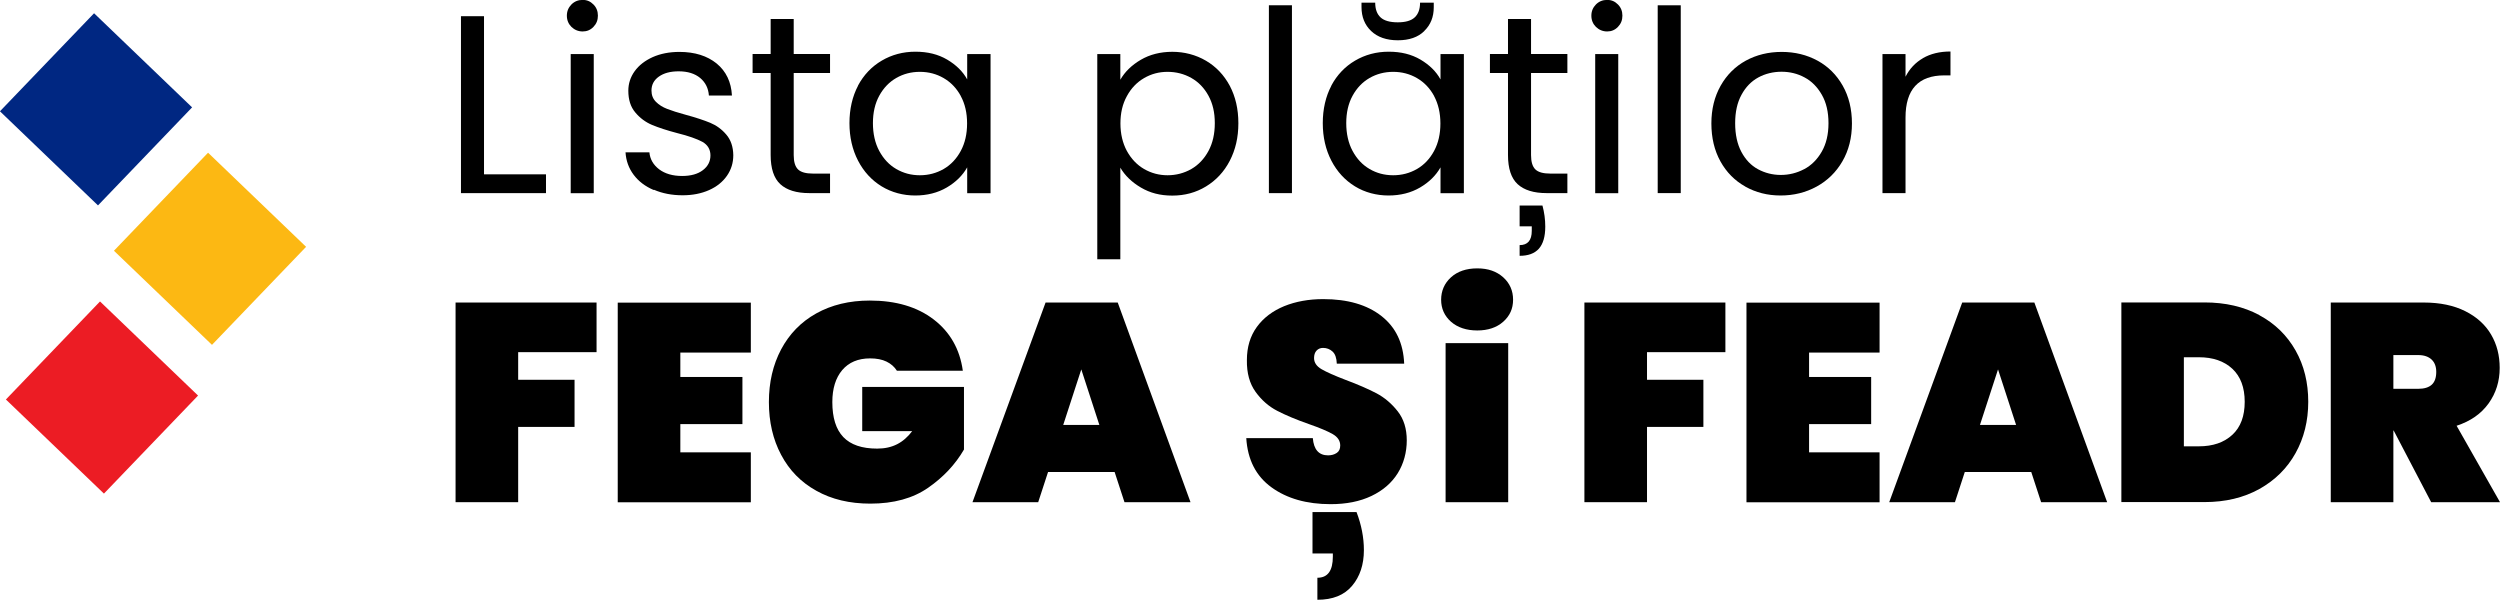
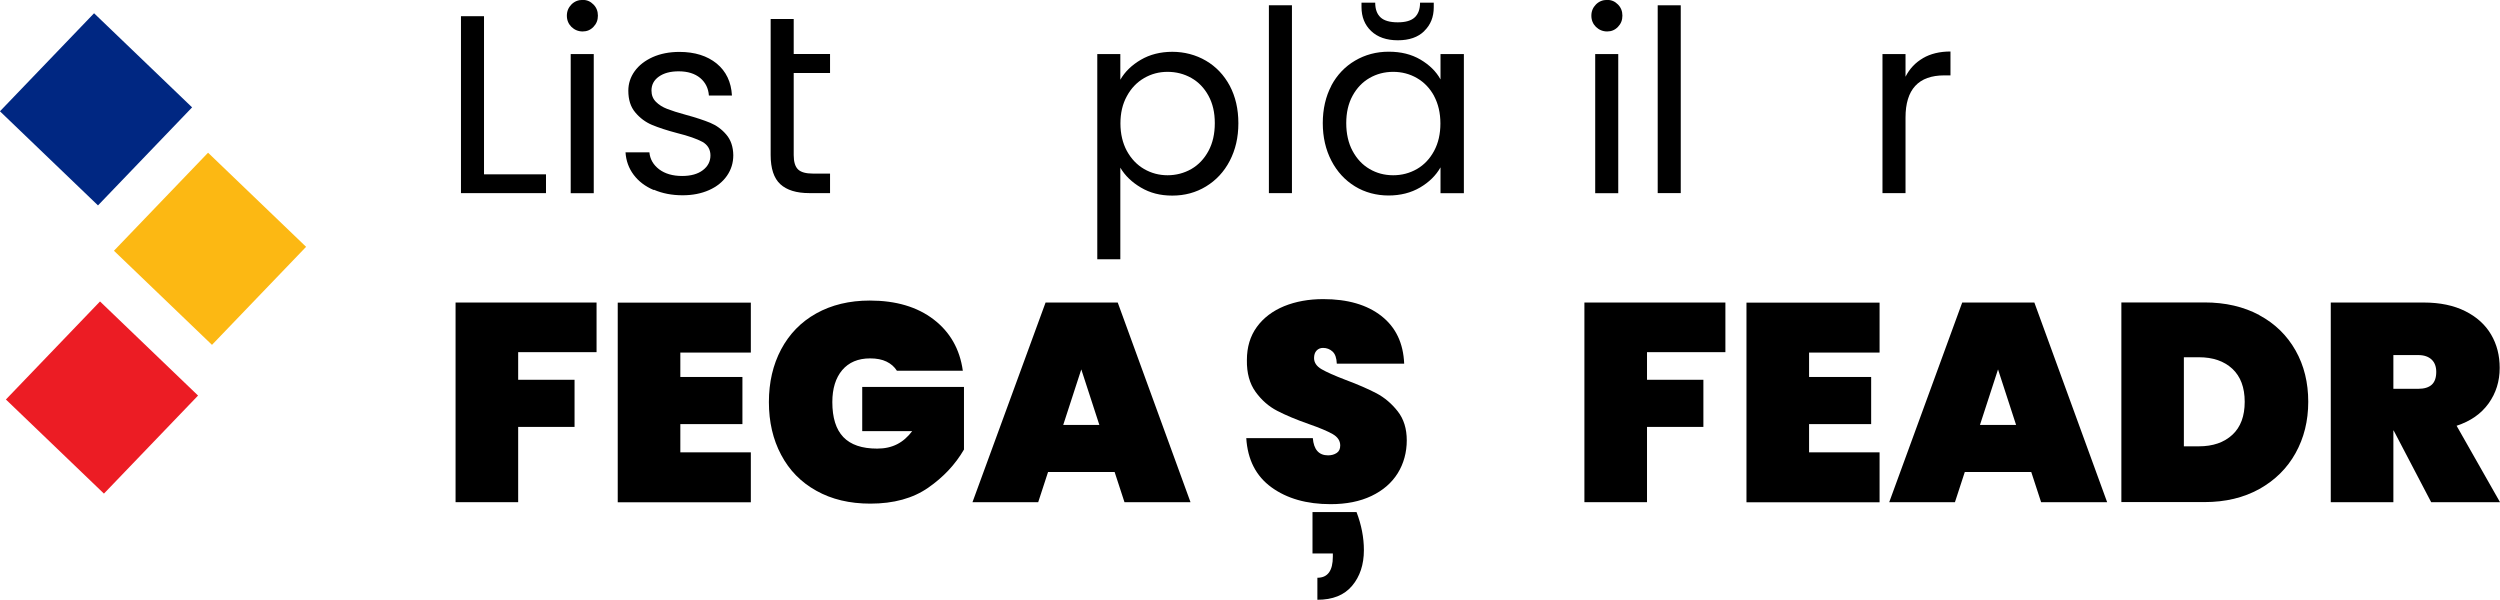
<svg xmlns="http://www.w3.org/2000/svg" id="Layer_2" viewBox="0 0 240.8 57.77">
  <defs>
    <style>
      .cls-1 {
        fill: #fcb813;
      }

      .cls-2 {
        fill: #002782;
      }

      .cls-3 {
        fill: #ec1c24;
      }
    </style>
  </defs>
  <g id="Layer_1-2" data-name="Layer_1">
    <g>
      <g>
        <path d="M57.46,29.14v4.78h-7.55v2.66h5.43v4.54h-5.43v7.25h-6.03v-19.23h13.58Z" />
        <path d="M65.53,33.95v2.36h5.98v4.54h-5.98v2.72h6.79v4.81h-12.82v-19.23h12.82v4.81h-6.79Z" />
        <path d="M86.39,35.71c-.24-.38-.57-.67-1-.88s-.96-.31-1.58-.31c-1.16,0-2.05.38-2.69,1.13-.63.75-.95,1.78-.95,3.08,0,1.5.35,2.63,1.06,3.37.71.74,1.79,1.11,3.26,1.11s2.52-.56,3.37-1.68h-4.81v-4.26h9.8v6.03c-.83,1.43-1.98,2.66-3.45,3.68-1.47,1.02-3.32,1.53-5.57,1.53-1.99,0-3.72-.41-5.2-1.24-1.48-.82-2.61-1.98-3.39-3.46-.79-1.48-1.18-3.18-1.18-5.08s.39-3.59,1.18-5.08c.79-1.48,1.91-2.64,3.38-3.46,1.47-.82,3.19-1.24,5.16-1.24,2.52,0,4.57.61,6.15,1.82,1.58,1.21,2.52,2.86,2.81,4.94h-6.36Z" />
        <path d="M107.36,45.46h-6.41l-.95,2.91h-6.33l7.04-19.23h6.95l7.01,19.23h-6.36l-.95-2.91ZM105.89,40.93l-1.74-5.35-1.74,5.35h3.48Z" />
        <path d="M122.47,46.94c-1.49-1.08-2.3-2.66-2.43-4.74h6.41c.09,1.1.58,1.66,1.47,1.66.33,0,.6-.08.83-.23.23-.15.34-.39.34-.72,0-.45-.24-.82-.73-1.1-.49-.28-1.25-.6-2.28-.96-1.23-.43-2.25-.86-3.06-1.28-.81-.42-1.5-1.02-2.08-1.82-.58-.8-.86-1.82-.84-3.07,0-1.25.32-2.31.96-3.19.64-.88,1.52-1.54,2.63-2,1.11-.45,2.37-.68,3.76-.68,2.35,0,4.22.54,5.61,1.63s2.11,2.62,2.19,4.59h-6.49c-.02-.54-.15-.93-.41-1.17-.25-.23-.56-.35-.92-.35-.25,0-.46.09-.62.26-.16.17-.24.41-.24.72,0,.43.24.79.72,1.07s1.25.62,2.29,1.02c1.21.45,2.21.89,3,1.3.79.42,1.47,1,2.05,1.74s.87,1.67.87,2.8-.29,2.23-.87,3.16c-.58.93-1.42,1.66-2.53,2.19-1.11.53-2.42.79-3.94.79-2.3,0-4.2-.54-5.69-1.62ZM131.37,52.99c0,1.39-.38,2.54-1.14,3.44-.76.9-1.87,1.34-3.34,1.34v-2.12c1,0,1.49-.68,1.49-2.04v-.3h-1.96v-3.99h4.24c.47,1.23.71,2.45.71,3.67Z" />
-         <path d="M139.76,30.99c-.63-.56-.95-1.27-.95-2.12s.32-1.59.95-2.16c.63-.57,1.48-.86,2.53-.86s1.86.29,2.5.86c.63.57.95,1.29.95,2.16s-.32,1.56-.95,2.12c-.63.56-1.47.84-2.5.84s-1.89-.28-2.53-.84ZM145.27,33.05v15.32h-6.03v-15.32h6.03Z" />
        <path d="M166.19,29.14v4.78h-7.55v2.66h5.43v4.54h-5.43v7.25h-6.03v-19.23h13.58Z" />
        <path d="M174.25,33.95v2.36h5.98v4.54h-5.98v2.72h6.79v4.81h-12.82v-19.23h12.82v4.81h-6.79Z" />
        <path d="M195.66,45.46h-6.41l-.95,2.91h-6.33l7.03-19.23h6.95l7.01,19.23h-6.36l-.95-2.91ZM194.19,40.93l-1.74-5.35-1.74,5.35h3.48Z" />
        <path d="M217.62,30.36c1.51.81,2.67,1.95,3.49,3.4s1.22,3.1,1.22,4.94-.41,3.48-1.22,4.94-1.98,2.62-3.49,3.46c-1.51.84-3.27,1.26-5.28,1.26h-8.01v-19.23h8.01c2.01,0,3.77.41,5.28,1.22ZM215.02,41.88c.8-.74,1.19-1.8,1.19-3.18s-.4-2.44-1.19-3.18c-.8-.74-1.87-1.11-3.23-1.11h-1.44v8.58h1.44c1.36,0,2.43-.37,3.23-1.11Z" />
        <path d="M234.17,48.37l-3.61-6.9h-.03v6.9h-6.03v-19.23h8.96c1.56,0,2.89.28,3.99.83s1.93,1.3,2.49,2.25.83,2.02.83,3.22c0,1.29-.36,2.43-1.07,3.42-.72,1-1.74,1.71-3.08,2.15l4.18,7.36h-6.63ZM230.53,37.45h2.39c.58,0,1.01-.13,1.3-.39.29-.26.44-.67.44-1.24,0-.51-.15-.91-.45-1.19s-.73-.43-1.29-.43h-2.39v3.26Z" />
      </g>
      <g>
        <rect class="cls-3" x="3.28" y="31.75" width="13.09" height="13.09" transform="translate(-9.61 72.72) rotate(-136.17)" />
        <rect class="cls-1" x="13.68" y="17.41" width="13.09" height="13.09" transform="translate(18.23 55.25) rotate(-136.17)" />
        <rect class="cls-2" x="2.71" y="3.99" width="13.09" height="13.09" transform="translate(8.63 24.54) rotate(-136.17)" />
      </g>
      <g>
        <path d="M46.63,16.79h5.96v1.81h-8.19V1.56h2.22v15.23Z" />
        <path d="M55.04,2.59c-.29-.29-.44-.65-.44-1.08s.15-.78.44-1.08c.29-.29.65-.44,1.08-.44s.75.15,1.04.44c.29.29.43.65.43,1.08s-.14.78-.43,1.08-.63.44-1.04.44-.78-.15-1.08-.44ZM57.19,5.21v13.4h-2.22V5.21h2.22Z" />
        <path d="M62.96,18.3c-.82-.35-1.46-.84-1.93-1.47-.47-.63-.73-1.35-.78-2.16h2.3c.06.67.38,1.21.94,1.64.56.42,1.3.64,2.21.64.85,0,1.52-.19,2-.56.49-.37.73-.85.73-1.42s-.26-1.02-.78-1.31c-.52-.28-1.33-.57-2.42-.84-.99-.26-1.81-.53-2.43-.79s-1.17-.67-1.61-1.2c-.45-.53-.67-1.23-.67-2.09,0-.68.2-1.31.61-1.88.41-.57.99-1.02,1.74-1.36.75-.33,1.6-.5,2.57-.5,1.48,0,2.68.38,3.59,1.12.91.75,1.4,1.78,1.47,3.08h-2.22c-.05-.7-.33-1.26-.84-1.69-.51-.42-1.2-.64-2.07-.64-.8,0-1.43.17-1.91.51s-.71.79-.71,1.34c0,.44.14.8.43,1.09.29.29.64.51,1.08.68.43.17,1.03.36,1.8.57.96.26,1.74.52,2.35.77.6.25,1.12.63,1.55,1.14.43.5.66,1.17.67,1.98,0,.73-.2,1.39-.61,1.98-.41.59-.98,1.05-1.72,1.38-.74.33-1.59.5-2.55.5-1.03,0-1.95-.18-2.76-.53Z" />
-         <path d="M76.45,7.04v7.9c0,.65.14,1.11.42,1.38.28.27.76.4,1.44.4h1.64v1.88h-2c-1.24,0-2.17-.29-2.79-.86s-.93-1.51-.93-2.81v-7.9h-1.74v-1.83h1.74V1.83h2.22v3.37h3.5v1.83h-3.5Z" />
-         <path d="M82.64,8.25c.55-1.03,1.32-1.84,2.29-2.41.97-.57,2.05-.86,3.24-.86s2.19.25,3.06.76c.86.51,1.51,1.14,1.93,1.91v-2.44h2.25v13.4h-2.25v-2.49c-.44.78-1.1,1.43-1.97,1.94-.87.51-1.89.77-3.04.77s-2.26-.29-3.23-.88c-.96-.59-1.72-1.41-2.27-2.47-.55-1.06-.83-2.27-.83-3.62s.28-2.57.83-3.61ZM92.54,9.24c-.41-.75-.96-1.32-1.65-1.72-.69-.4-1.45-.6-2.29-.6s-1.59.2-2.27.59c-.68.39-1.23.96-1.64,1.71-.41.75-.61,1.63-.61,2.64s.2,1.92.61,2.68c.41.76.95,1.34,1.64,1.74.69.4,1.44.6,2.27.6s1.59-.2,2.29-.6c.69-.4,1.24-.98,1.65-1.74.41-.76.61-1.64.61-2.65s-.2-1.89-.61-2.64Z" />
+         <path d="M76.45,7.04v7.9c0,.65.14,1.11.42,1.38.28.27.76.4,1.44.4h1.64v1.88h-2c-1.24,0-2.17-.29-2.79-.86s-.93-1.51-.93-2.81v-7.9h-1.74h1.74V1.83h2.22v3.37h3.5v1.83h-3.5Z" />
        <path d="M109.88,5.76c.87-.51,1.89-.77,3.04-.77s2.27.29,3.24.86c.97.57,1.73,1.37,2.29,2.41.55,1.04.83,2.24.83,3.61s-.28,2.56-.83,3.62c-.55,1.06-1.32,1.88-2.29,2.47-.97.59-2.05.88-3.24.88s-2.15-.26-3.02-.77c-.87-.51-1.54-1.15-1.99-1.92v8.82h-2.22V5.21h2.22v2.47c.44-.77,1.1-1.41,1.97-1.92ZM116.4,9.22c-.41-.75-.96-1.32-1.65-1.71-.69-.39-1.46-.59-2.29-.59s-1.57.2-2.26.6c-.69.4-1.25.98-1.66,1.74-.42.76-.62,1.63-.62,2.63s.21,1.89.62,2.65c.42.76.97,1.34,1.66,1.74.69.4,1.45.6,2.26.6s1.59-.2,2.29-.6c.69-.4,1.24-.98,1.65-1.74.41-.76.61-1.65.61-2.68s-.2-1.89-.61-2.64Z" />
        <path d="M124.44.51v18.09h-2.22V.51h2.22Z" />
        <path d="M128.23,8.25c.55-1.03,1.32-1.84,2.29-2.41.97-.57,2.05-.86,3.24-.86s2.19.25,3.06.76c.86.51,1.51,1.14,1.93,1.91v-2.44h2.25v13.4h-2.25v-2.49c-.44.78-1.1,1.43-1.97,1.94-.87.51-1.89.77-3.04.77s-2.27-.29-3.23-.88c-.96-.59-1.72-1.41-2.27-2.47-.55-1.06-.83-2.27-.83-3.62s.28-2.57.83-3.61ZM138.13,9.24c-.41-.75-.96-1.32-1.65-1.72-.69-.4-1.46-.6-2.29-.6s-1.59.2-2.27.59c-.68.39-1.23.96-1.64,1.71-.41.75-.61,1.63-.61,2.64s.2,1.92.61,2.68c.41.76.95,1.34,1.64,1.74.68.4,1.44.6,2.27.6s1.59-.2,2.29-.6c.69-.4,1.24-.98,1.65-1.74.41-.76.61-1.64.61-2.65s-.21-1.89-.61-2.64ZM137.19,2.99c-.61.6-1.46.89-2.55.89s-1.95-.3-2.57-.89c-.62-.59-.93-1.36-.93-2.31v-.42h1.32c0,.62.17,1.09.51,1.41.34.32.9.48,1.66.48s1.3-.16,1.64-.48c.34-.32.51-.79.51-1.41h1.32v.44c0,.93-.3,1.69-.92,2.29Z" />
-         <path d="M147.47,7.04v7.9c0,.65.14,1.11.42,1.38.28.27.76.4,1.44.4h1.64v1.88h-2c-1.24,0-2.17-.29-2.79-.86s-.93-1.51-.93-2.81v-7.9h-1.74v-1.83h1.74V1.83h2.22v3.37h3.5v1.83h-3.5ZM148.57,19.8c.18.67.27,1.34.27,2.03,0,.96-.21,1.67-.62,2.13-.42.46-1.03.68-1.85.68v-1.03c.78,0,1.17-.46,1.17-1.37v-.44h-1.17v-2h2.2Z" />
        <path d="M153.72,2.59c-.29-.29-.44-.65-.44-1.08s.15-.78.44-1.08c.29-.29.65-.44,1.08-.44s.75.15,1.04.44c.29.29.43.65.43,1.08s-.14.78-.43,1.08-.63.44-1.04.44-.78-.15-1.08-.44ZM155.87,5.21v13.4h-2.22V5.21h2.22Z" />
        <path d="M161.89.51v18.09h-2.22V.51h2.22Z" />
-         <path d="M168.11,17.97c-1.02-.57-1.82-1.38-2.4-2.43s-.87-2.27-.87-3.65.3-2.58.89-3.63c.59-1.05,1.41-1.86,2.43-2.42,1.03-.56,2.18-.84,3.45-.84s2.42.28,3.45.84c1.03.56,1.84,1.37,2.43,2.41.59,1.04.89,2.26.89,3.64s-.31,2.6-.92,3.65c-.61,1.05-1.44,1.86-2.48,2.43-1.04.57-2.2.86-3.47.86s-2.39-.29-3.41-.86ZM173.77,16.3c.7-.37,1.27-.94,1.7-1.69s.65-1.66.65-2.74-.21-1.99-.64-2.74-.98-1.31-1.66-1.67c-.68-.37-1.43-.55-2.22-.55s-1.56.18-2.24.55-1.22.93-1.62,1.67c-.41.75-.61,1.66-.61,2.74s.2,2.01.6,2.76.93,1.31,1.6,1.67,1.4.55,2.2.55,1.55-.19,2.25-.56Z" />
        <path d="M185.22,5.6c.72-.42,1.61-.64,2.65-.64v2.3h-.59c-2.49,0-3.74,1.35-3.74,4.06v7.28h-2.22V5.21h2.22v2.18c.39-.77.95-1.36,1.67-1.78Z" />
      </g>
    </g>
  </g>
</svg>